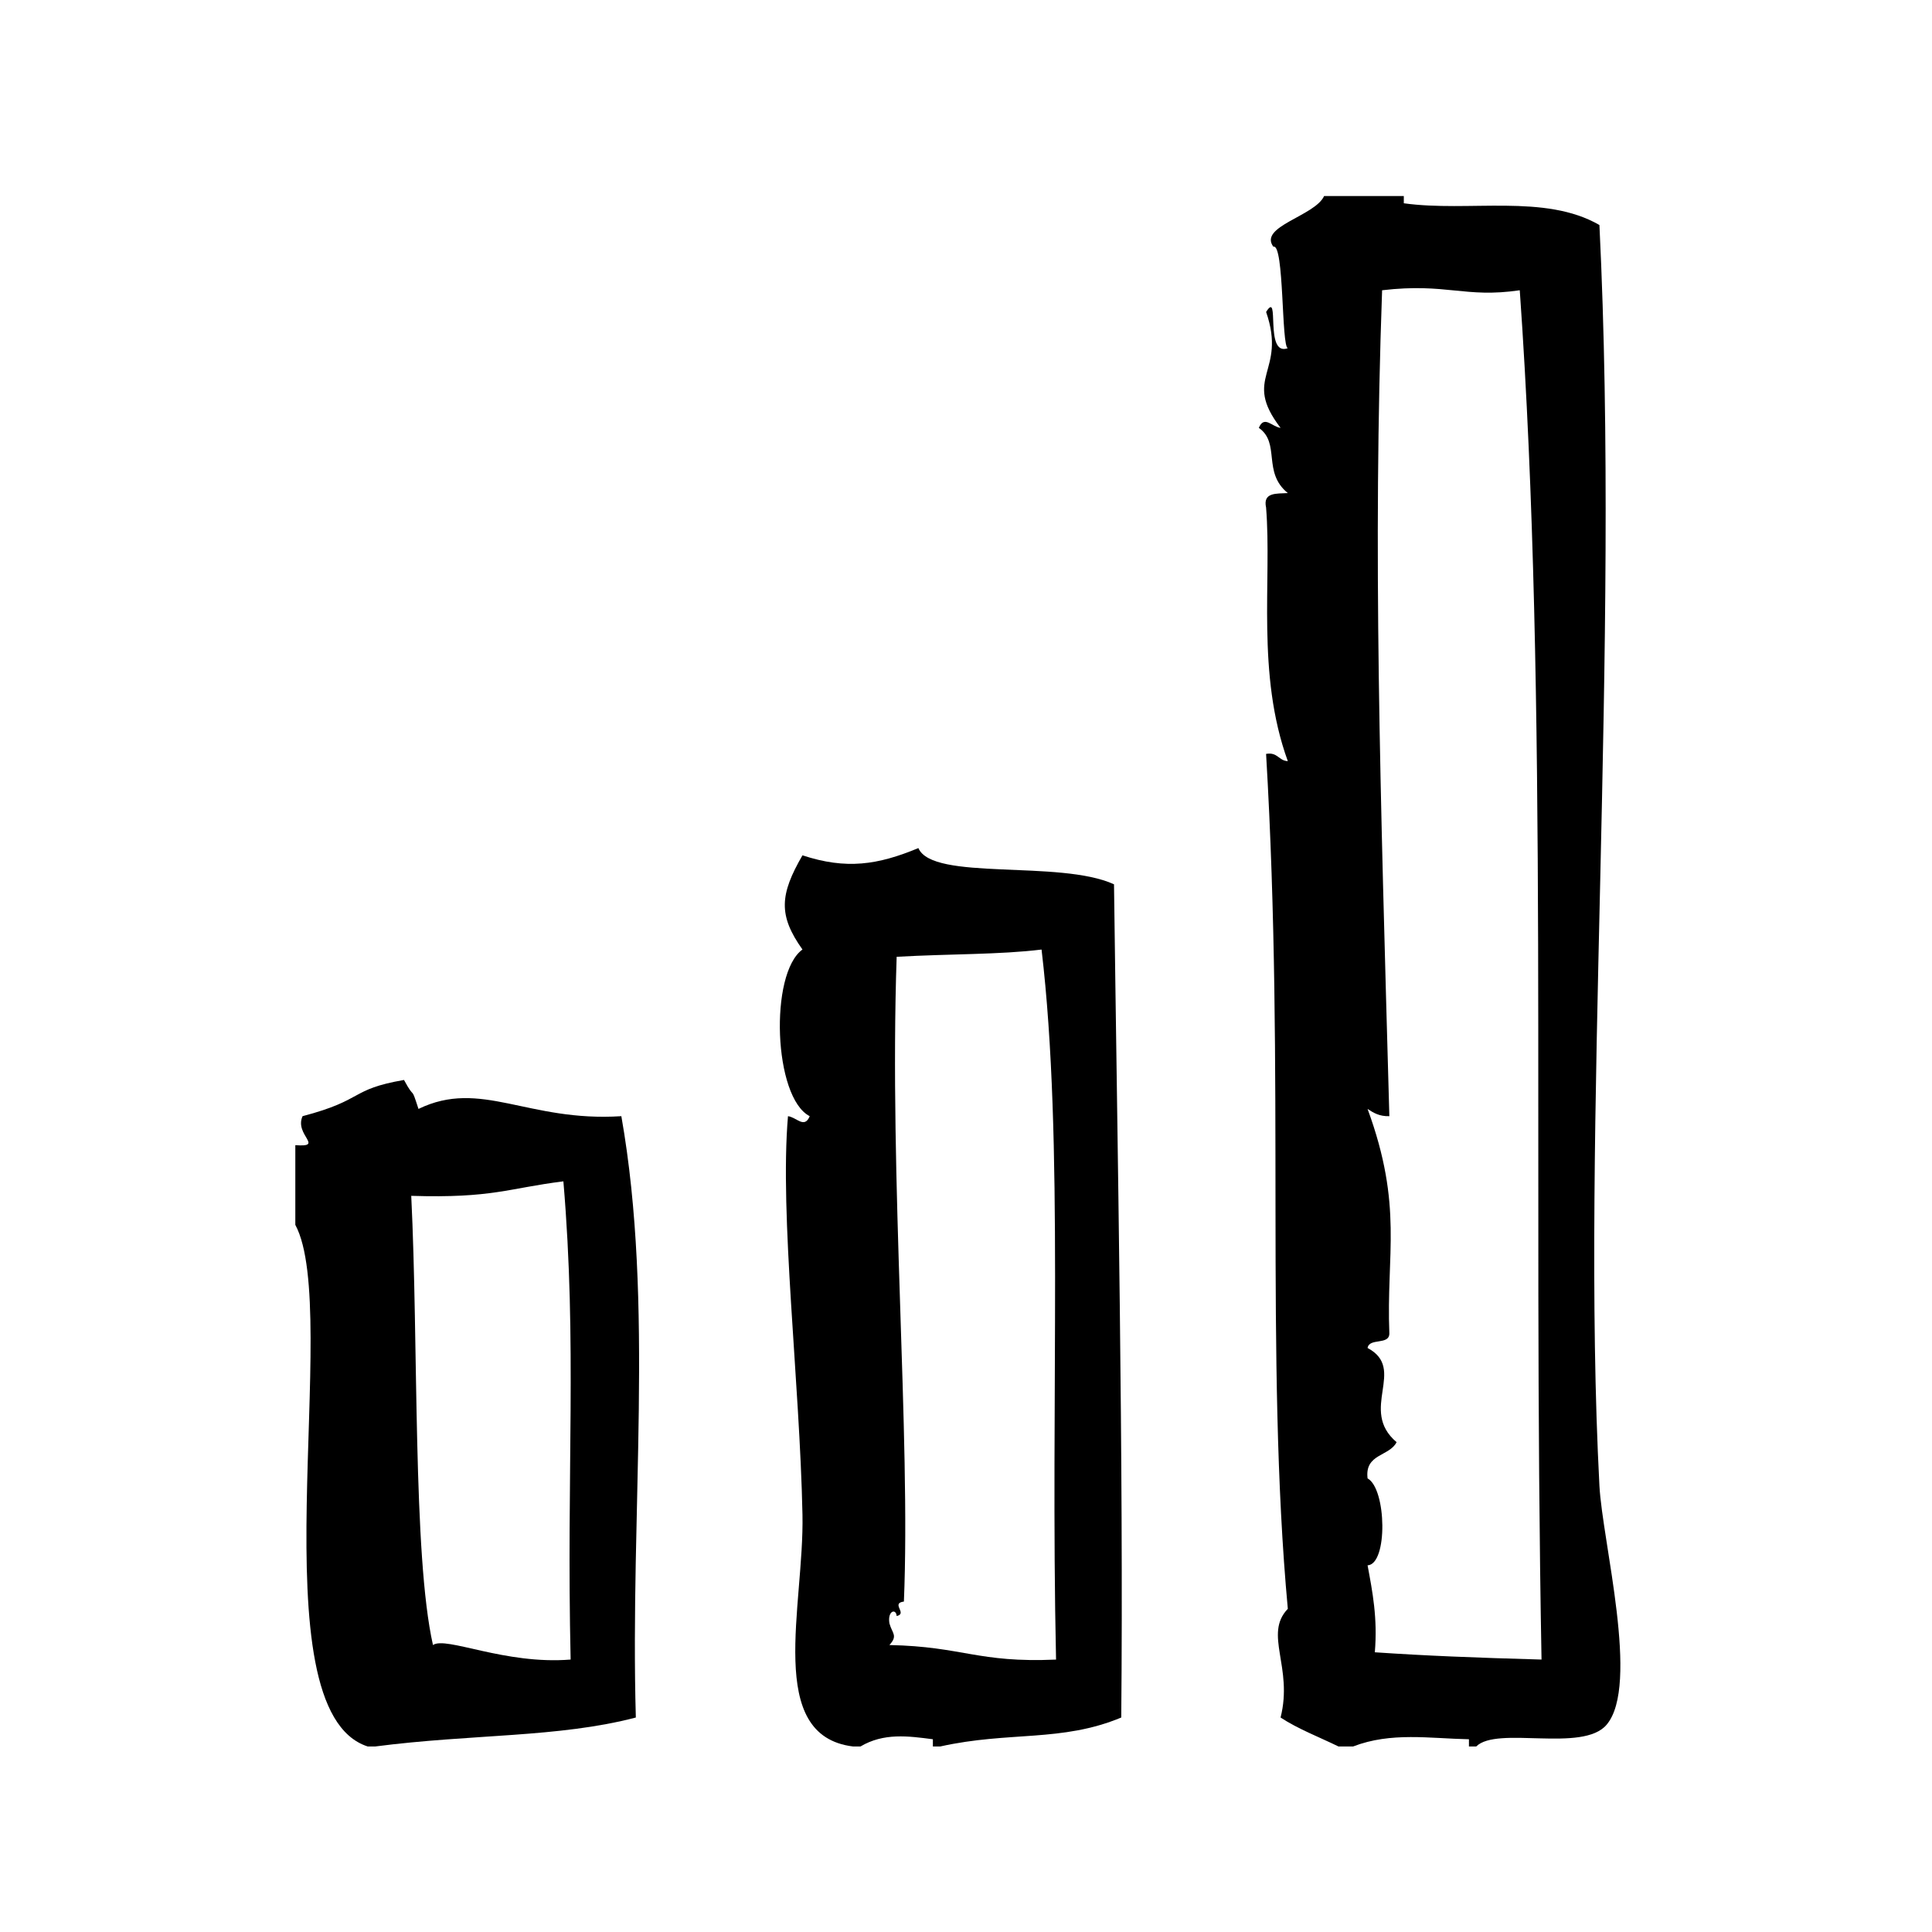
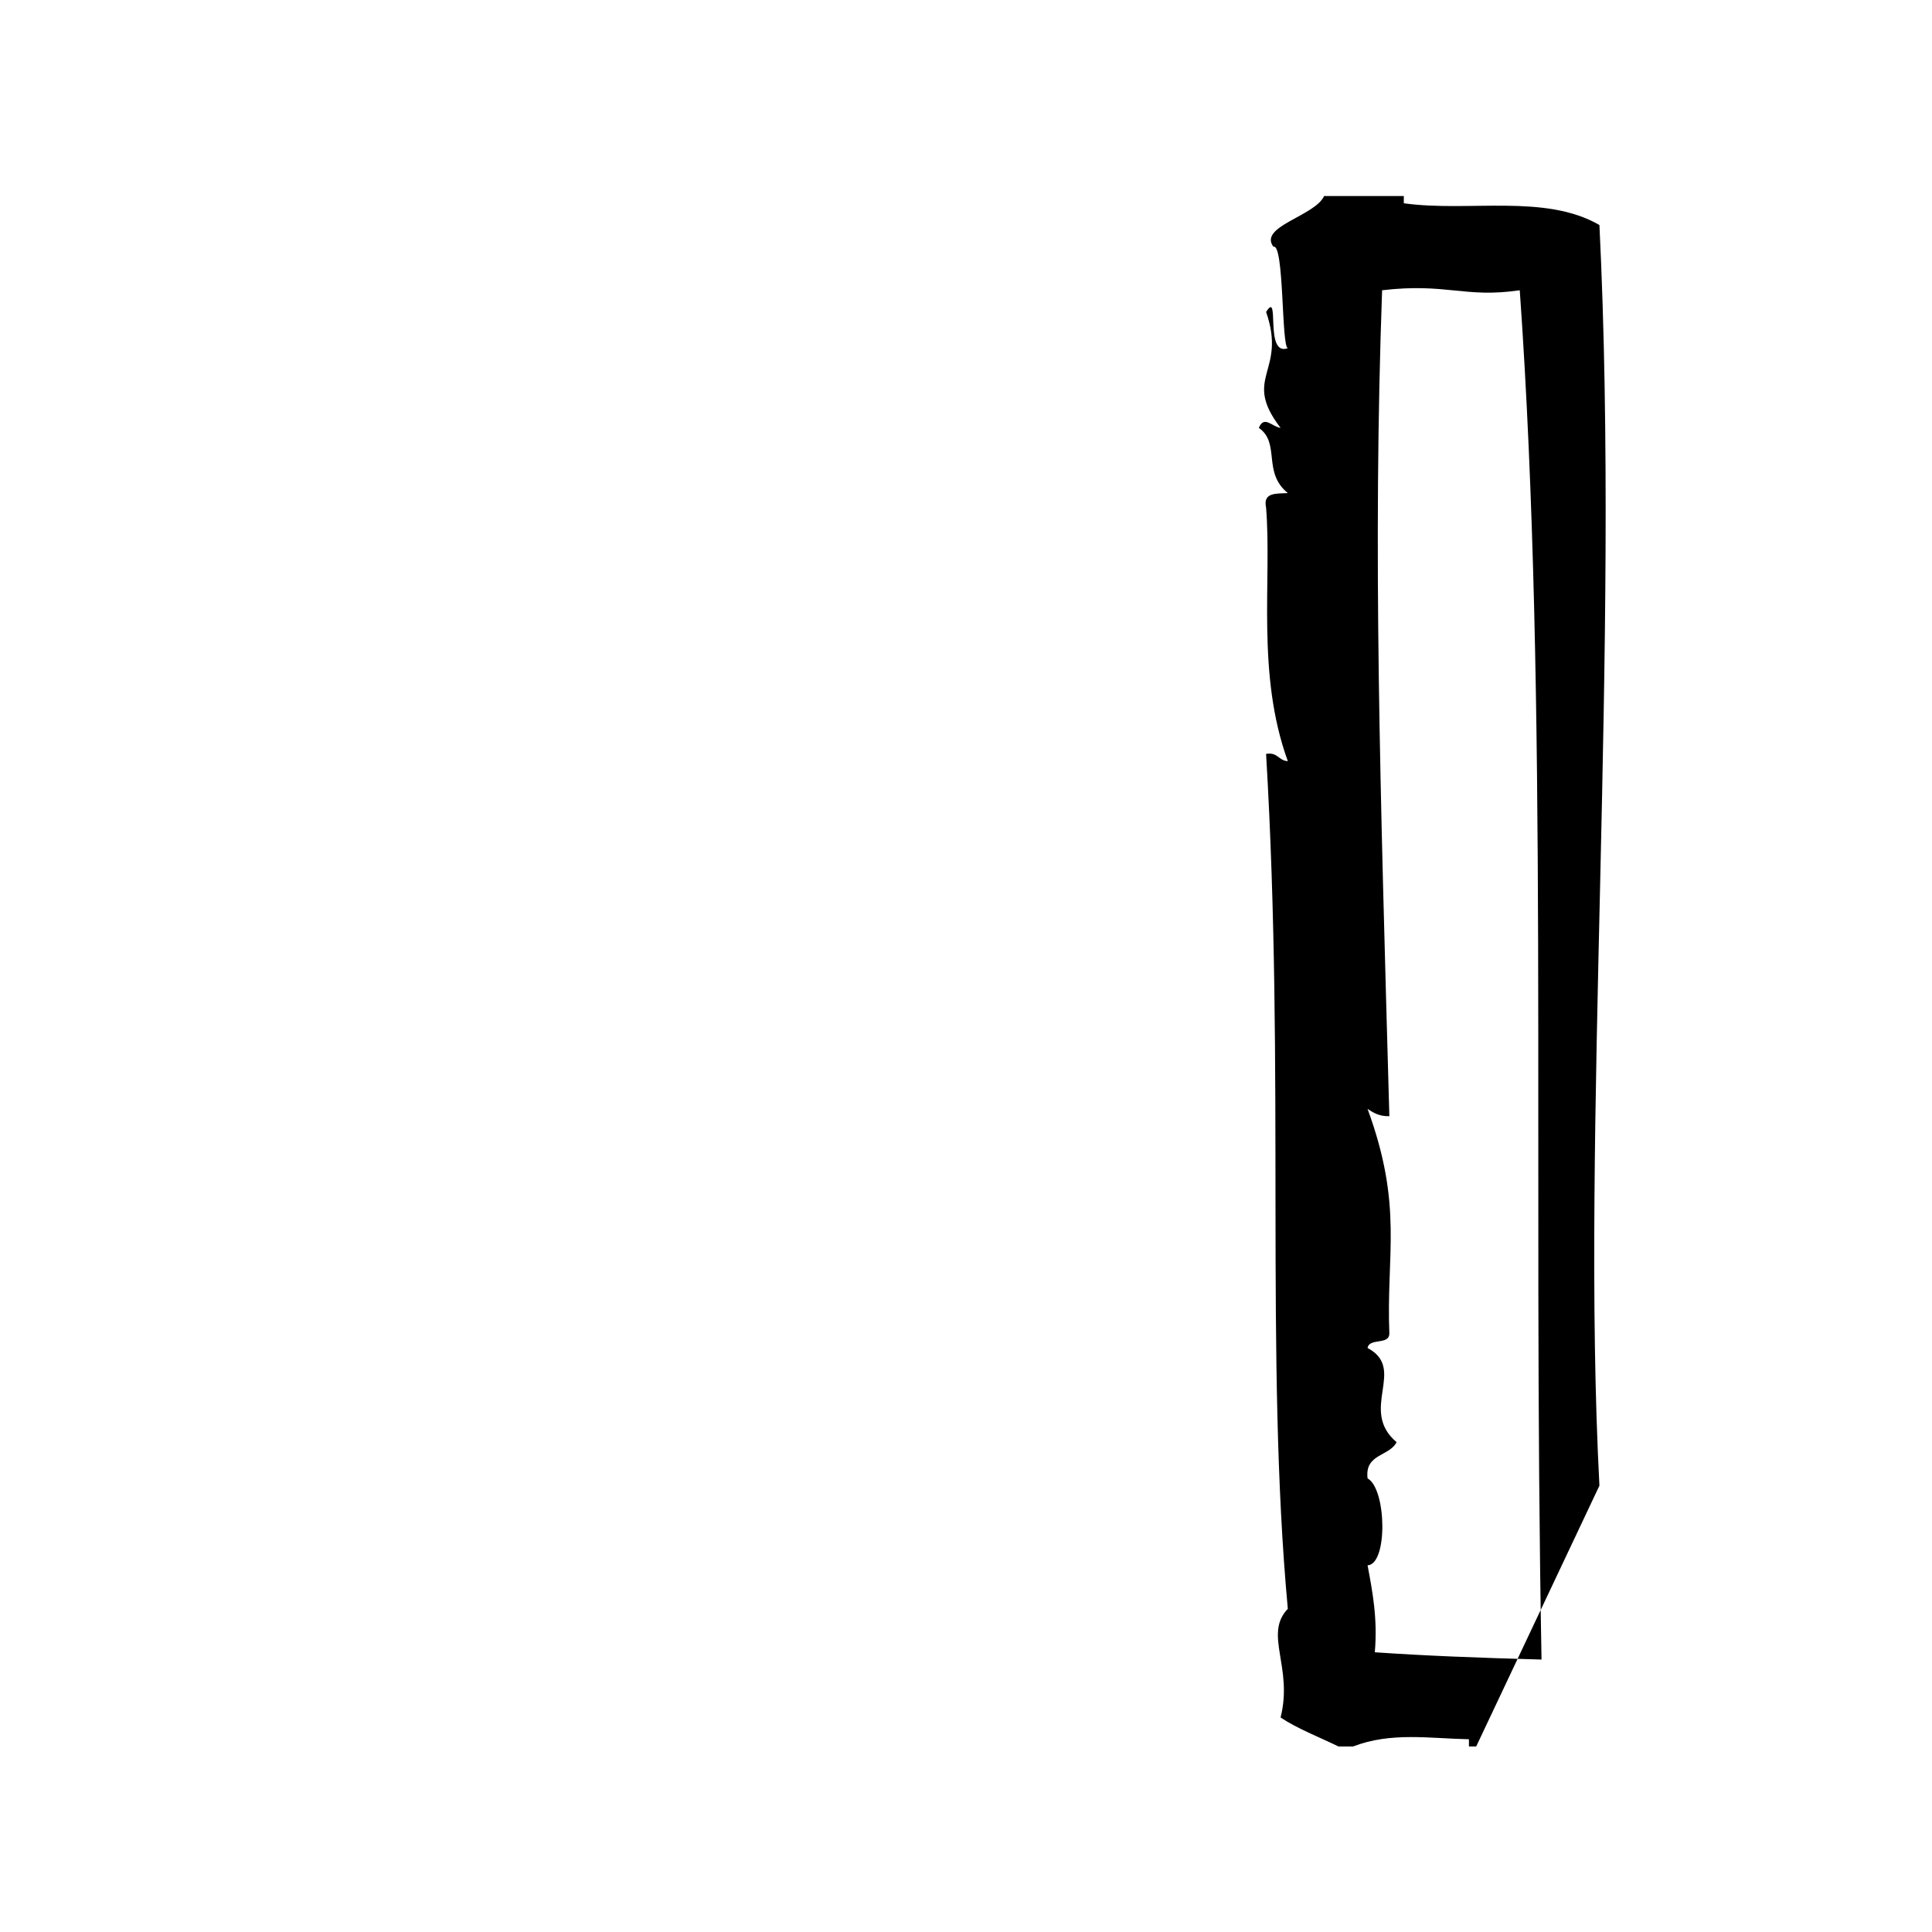
<svg xmlns="http://www.w3.org/2000/svg" width="1200pt" height="1200pt" version="1.1" viewBox="0 0 1200 1200">
  <g fill-rule="evenodd">
-     <path d="m993.43 922.76c-11.605-220.31 12.918-520.31 0-783-33.938-19.594-81.02-7.875-121.5-13.5v-4.5h-49.5c-5.699 12.488-40.93 18.844-31.5 31.5 6.75-2.383 4.914 62.27 8.98 63-14.926 5.492-4.555-36.863-13.5-22.5 13.07 37.801-15.355 40.352 8.98 72-5.305-0.656-10.199-8.023-13.5 0 13.594 9.523 2.008 27.508 18 40.5-7.07 0.43-15.602-0.602-13.5 9 3.656 45.133-6.227 103.2 13.5 157.5-5.758-0.242-6.227-5.773-13.5-4.5 11.926 200.62-0.824 375.88 13.5 531-15.168 15.844 3.449 36.133-4.5 67.52 10.855 7.144 23.906 12.094 36 18h9c23.664-9.148 47.664-4.969 72-4.5v4.5h4.5c12.957-13.012 66.133 4.051 81-13.52 20.797-24.504-2.621-113.64-4.461-148.5zm-139.5 103.5c1.781-21.281-1.445-37.555-4.5-54 12.656-0.656 11.793-47.551 0-54-1.895-15.395 13.5-13.539 18.02-22.5-23.832-20.137 6.617-45.414-18.02-58.5 1.031-6.488 13.445-1.574 13.52-9-2.008-49.461 8.699-78.863-13.52-139.48 3.617 2.383 7.312 4.688 13.52 4.5-5.699-205.37-10.293-351.34-4.5-513 40.238-4.688 51.168 5.043 85.5 0 18.055 255.36 7.856 543.71 13.52 850.5-42.133-1.18-71.383-2.344-103.54-4.519z" />
-     <path d="m385.93 693.28c-58.164 3.75-87.207-23.324-126-4.5-5.102-15.73-1.742-4.445-9-18-34.18 5.961-24.074 12.262-63 22.5-5.269 11.758 13.875 19.352-4.5 18v49.5c29.27 54.148-25.387 301.37 45 324h4.5c60.488-7.856 113.96-5.398 162-18-3.656-128.48 11.57-256.88-9-373.5zm-117 328.48c-12.637-56.023-8.945-186.88-13.5-279 50.625 1.574 60.32-4.762 94.5-9 8.586 101.21 1.836 179.95 4.5 297.02-40.875 3.32-77.492-14.68-85.5-9.02z" />
-     <path d="m570.43 526.76c-25.273 10.48-44.758 13.461-72 4.5-14.102 24.355-15.133 37.273 0 58.5-20.68 14.906-18 92.043 4.5 103.52-3.301 8.008-8.195 0.637-13.5 0-5.289 61.633 7.312 164.91 9 247.48 1.164 56.832-23.344 137.36 31.5 144.02h4.5c14.477-8.586 29.605-6.508 45-4.5v4.5h4.5c43.105-9.602 75.301-2.512 112.5-18 1.461-157.12-2.383-352.91-4.5-517.52-33.598-15.449-112.78-1.801-121.5-22.5zm-18 495c5.398-5.906 1.742-7.086 0-13.5-1.273-8.043 4.258-9.242 4.5-4.5 7.051-1.594-3.938-7.93 4.5-9 4.273-103.18-9.227-261.05-4.5-400.48 33.262-1.875 64.012-1.293 90-4.5 14.043 118.76 5.363 275.46 9 441.02-48.859 2.117-57.73-8.102-103.5-9.039z" />
+     <path d="m993.43 922.76c-11.605-220.31 12.918-520.31 0-783-33.938-19.594-81.02-7.875-121.5-13.5v-4.5h-49.5c-5.699 12.488-40.93 18.844-31.5 31.5 6.75-2.383 4.914 62.27 8.98 63-14.926 5.492-4.555-36.863-13.5-22.5 13.07 37.801-15.355 40.352 8.98 72-5.305-0.656-10.199-8.023-13.5 0 13.594 9.523 2.008 27.508 18 40.5-7.07 0.43-15.602-0.602-13.5 9 3.656 45.133-6.227 103.2 13.5 157.5-5.758-0.242-6.227-5.773-13.5-4.5 11.926 200.62-0.824 375.88 13.5 531-15.168 15.844 3.449 36.133-4.5 67.52 10.855 7.144 23.906 12.094 36 18h9c23.664-9.148 47.664-4.969 72-4.5v4.5h4.5zm-139.5 103.5c1.781-21.281-1.445-37.555-4.5-54 12.656-0.656 11.793-47.551 0-54-1.895-15.395 13.5-13.539 18.02-22.5-23.832-20.137 6.617-45.414-18.02-58.5 1.031-6.488 13.445-1.574 13.52-9-2.008-49.461 8.699-78.863-13.52-139.48 3.617 2.383 7.312 4.688 13.52 4.5-5.699-205.37-10.293-351.34-4.5-513 40.238-4.688 51.168 5.043 85.5 0 18.055 255.36 7.856 543.71 13.52 850.5-42.133-1.18-71.383-2.344-103.54-4.519z" />
  </g>
</svg>